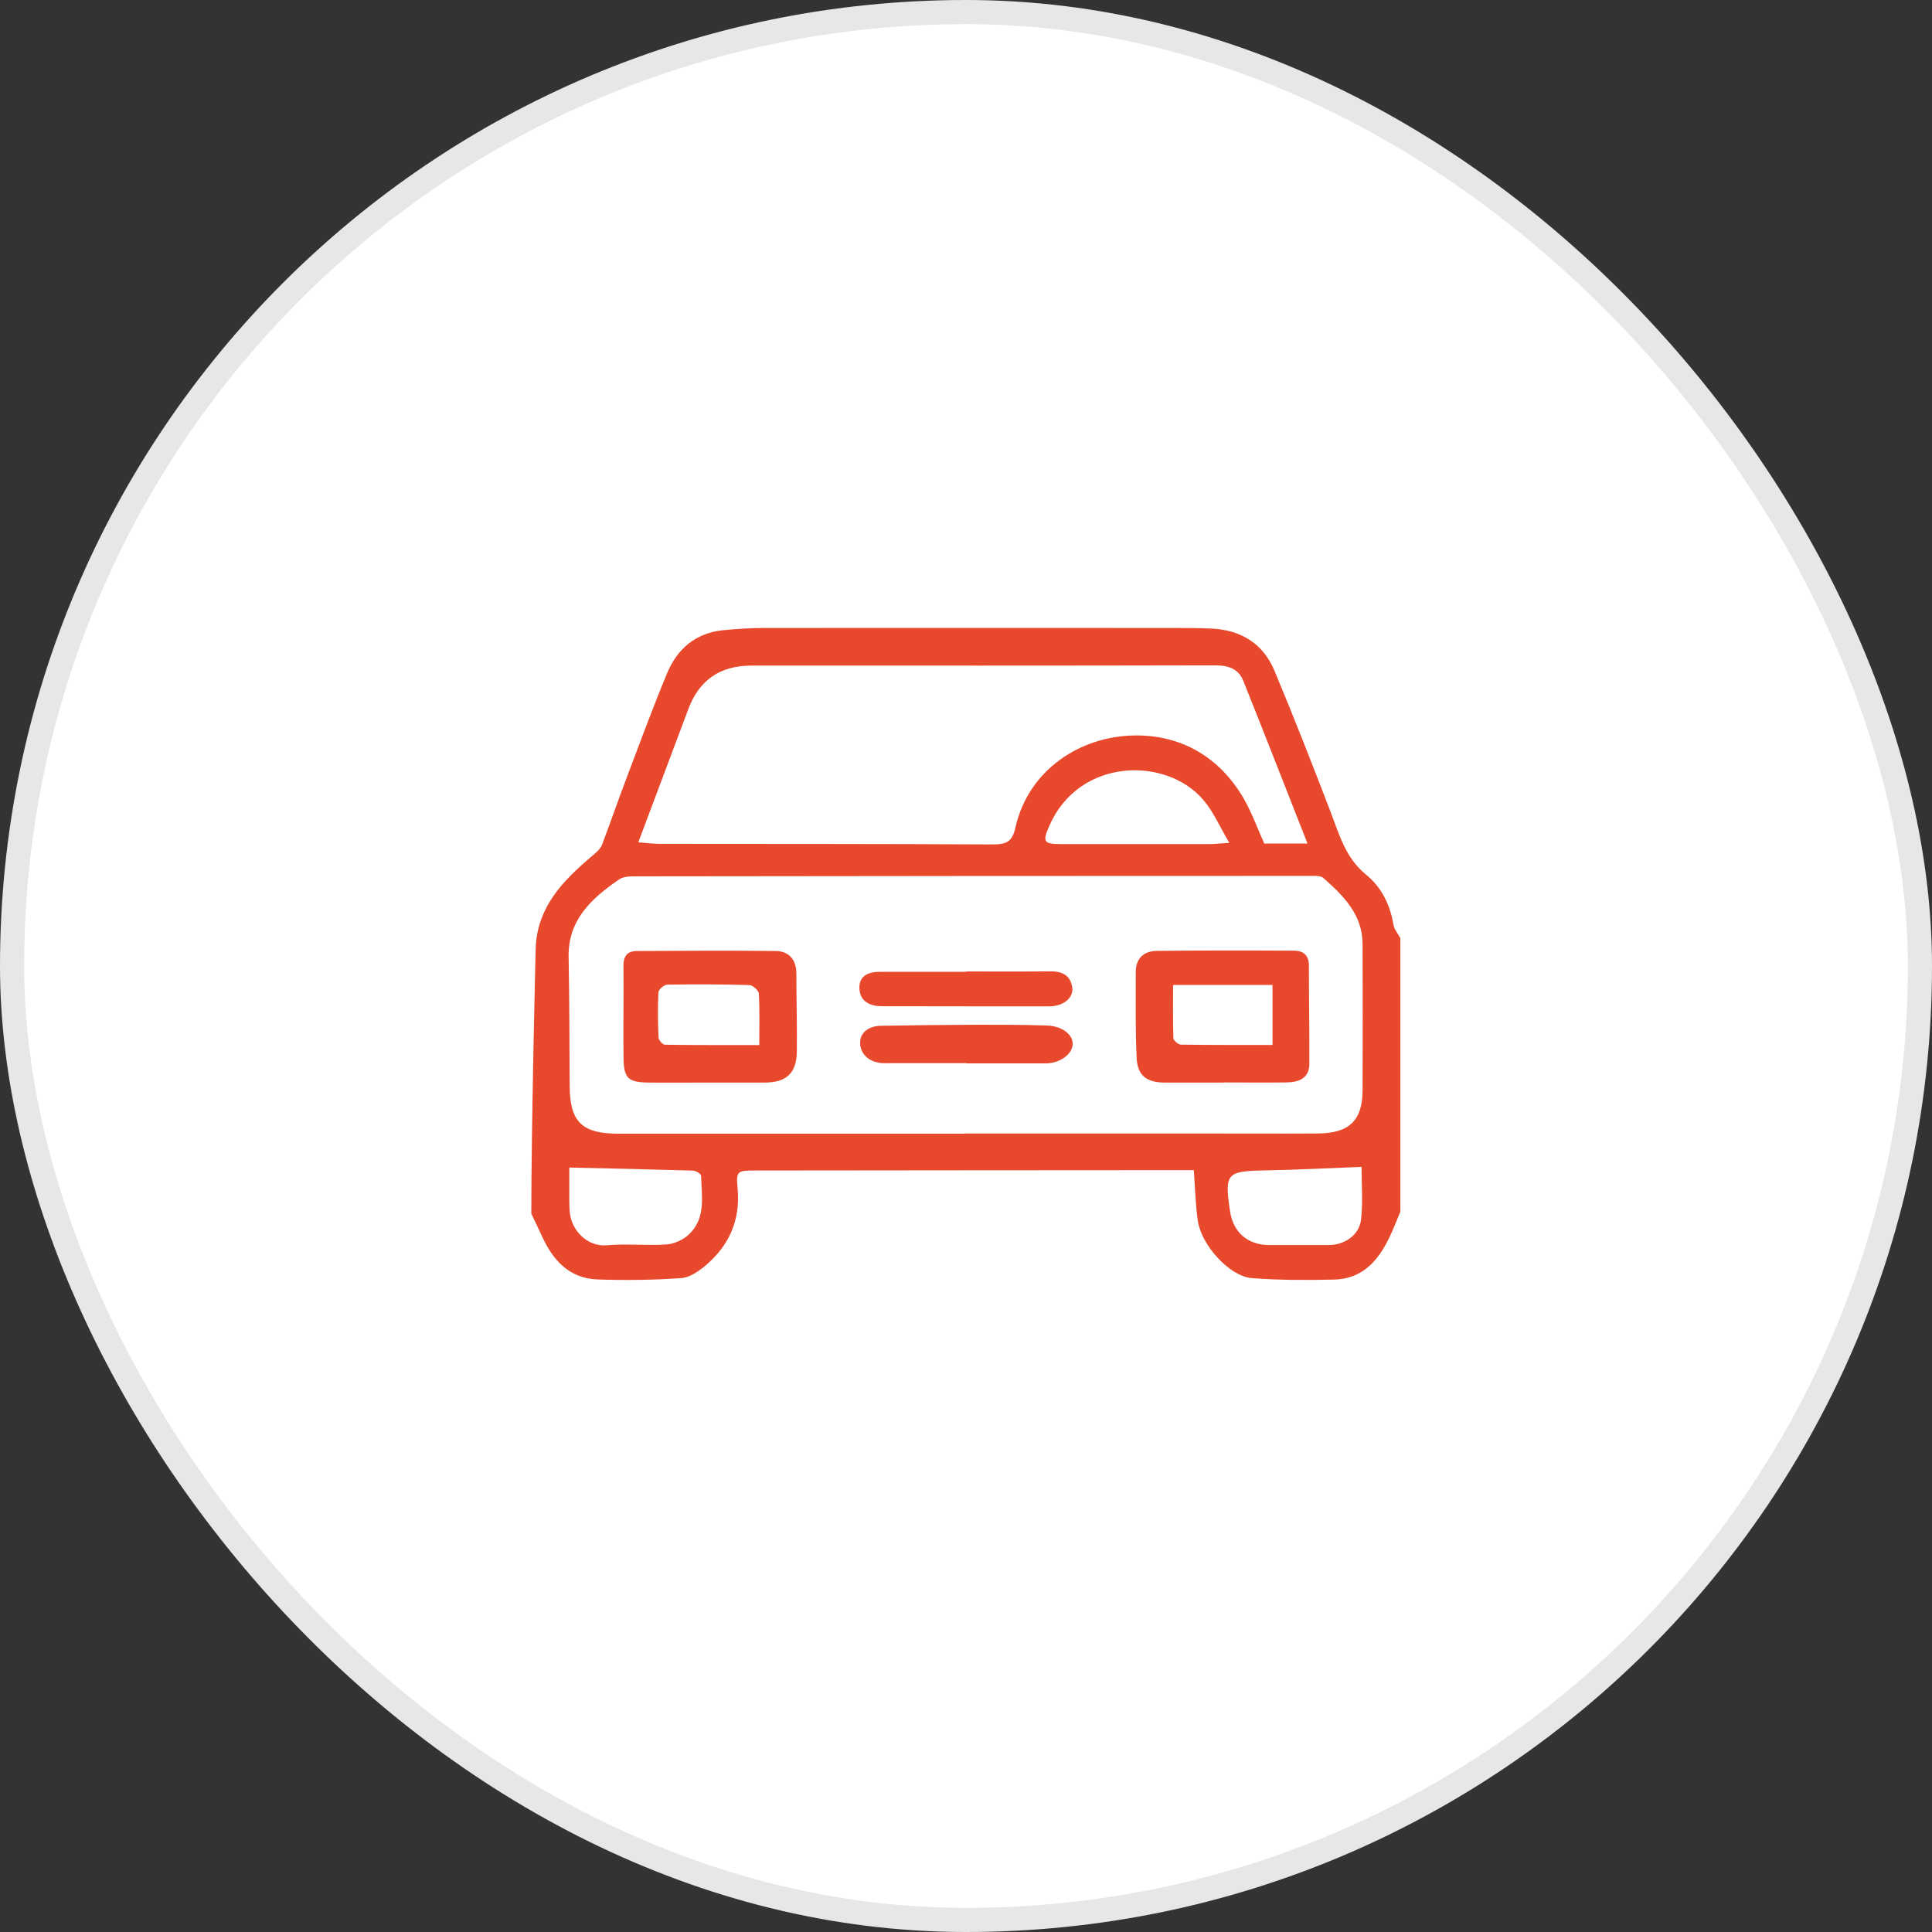
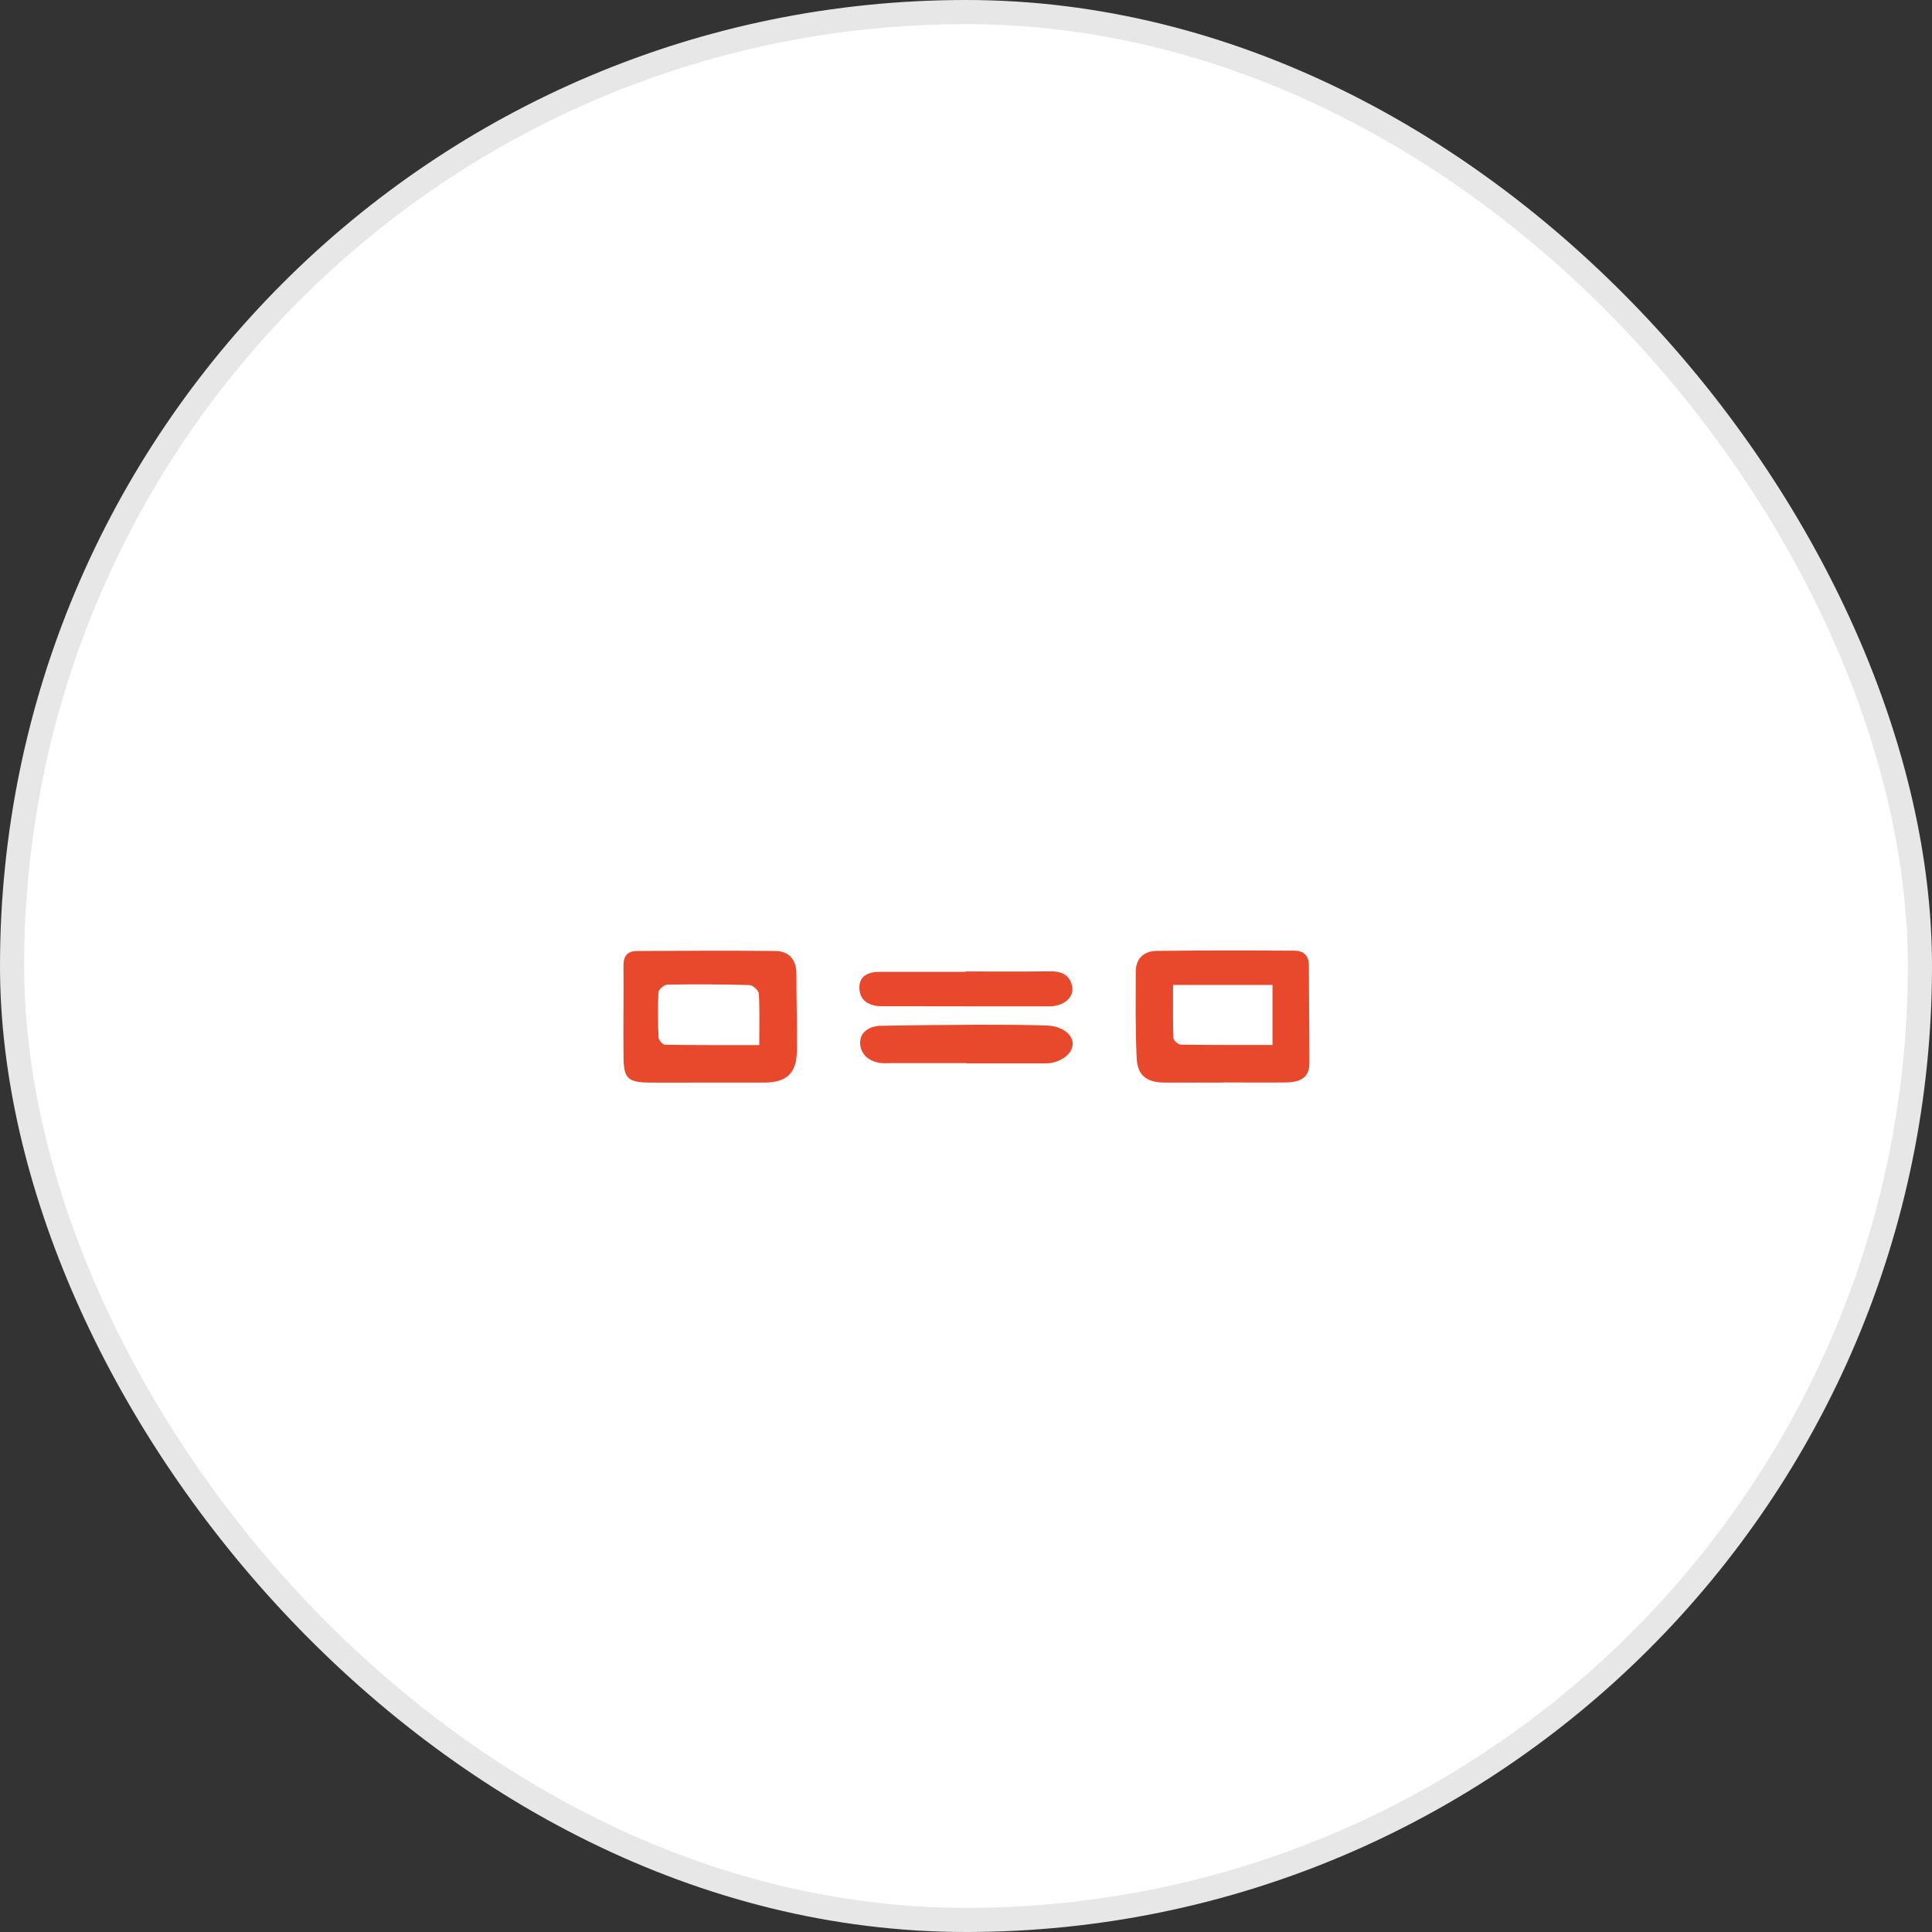
<svg xmlns="http://www.w3.org/2000/svg" width="80" height="80" viewBox="0 0 80 80" fill="none">
  <rect x="0" y="0" width="80" height="80" fill="#333333" stroke="none" />
  <rect x="0.5" y="0.5" width="79" height="79" rx="39.5" fill="white" />
  <rect width="40" height="40" transform="translate(20 20)" fill="white" />
-   <path d="M58 50.139C57.842 50.515 57.698 50.896 57.52 51.263C57.059 52.213 56.407 52.961 55.236 52.985C54.103 53.008 52.961 53.013 51.833 52.924C50.921 52.853 49.755 51.573 49.601 50.562C49.5 49.889 49.491 49.202 49.433 48.454C49.188 48.454 48.939 48.454 48.689 48.454C42.896 48.454 37.104 48.464 31.311 48.468C30.529 48.468 30.471 48.478 30.543 49.212C30.663 50.51 30.202 51.559 29.228 52.392C28.94 52.637 28.561 52.9 28.21 52.924C27.058 53.004 25.902 53.018 24.75 52.98C23.569 52.938 22.898 52.185 22.446 51.197C22.302 50.882 22.149 50.571 22 50.256C22 46.572 22.182 39.234 22.182 39.234C22.182 39.234 22.197 38.974 22.216 38.852C22.437 37.29 23.507 36.297 24.64 35.338C24.755 35.239 24.875 35.117 24.928 34.98C25.283 34.048 25.604 33.108 25.959 32.176C26.507 30.732 27.039 29.278 27.634 27.852C28.047 26.874 28.796 26.22 29.914 26.098C30.509 26.037 31.109 26.003 31.704 26.003C37.276 25.999 42.853 25.999 48.425 26.003C49.006 26.003 49.587 26.003 50.163 26.027C51.391 26.084 52.308 26.657 52.773 27.773C53.58 29.706 54.343 31.654 55.092 33.606C55.456 34.552 55.711 35.521 56.565 36.217C57.208 36.74 57.563 37.469 57.702 38.297C57.736 38.49 57.89 38.664 57.986 38.847V50.139H58ZM39.95 46.944C39.95 46.944 39.95 46.939 39.95 46.935C43.146 46.935 46.347 46.935 49.544 46.935C51.223 46.935 52.903 46.944 54.578 46.935C55.869 46.925 56.416 46.394 56.421 45.151C56.431 43.133 56.426 41.115 56.421 39.097C56.421 37.878 55.634 37.088 54.789 36.349C54.688 36.264 54.487 36.269 54.333 36.269C44.998 36.269 35.664 36.274 26.329 36.288C26.094 36.288 25.811 36.288 25.638 36.415C24.496 37.196 23.517 38.09 23.545 39.623C23.579 41.407 23.579 43.19 23.589 44.973C23.598 46.459 24.097 46.944 25.614 46.944C30.389 46.944 35.169 46.944 39.945 46.944H39.95ZM26.425 34.877C26.708 34.9 27.035 34.942 27.361 34.942C31.939 34.947 36.518 34.942 41.097 34.966C41.668 34.966 41.913 34.867 42.047 34.265C42.58 31.889 44.72 30.482 46.981 30.454C48.924 30.426 50.518 31.362 51.507 33.079C51.842 33.667 52.073 34.317 52.351 34.928H54.141C53.229 32.618 52.366 30.393 51.478 28.182C51.281 27.688 50.849 27.547 50.307 27.551C43.909 27.566 37.511 27.561 31.114 27.561C29.828 27.561 28.961 28.152 28.513 29.334C27.831 31.146 27.154 32.952 26.43 34.881L26.425 34.877ZM50.902 34.9C50.503 34.223 50.249 33.625 49.846 33.145C48.315 31.315 44.696 31.362 43.458 34.18C43.16 34.858 43.199 34.952 43.962 34.952C46.002 34.952 48.036 34.952 50.076 34.952C50.287 34.952 50.494 34.924 50.897 34.9H50.902ZM56.383 48.318C55.005 48.37 53.7 48.44 52.394 48.464C50.791 48.492 50.7 48.577 50.931 50.143C51.06 51.032 51.67 51.555 52.557 51.555C53.373 51.555 54.194 51.555 55.01 51.555C55.677 51.555 56.287 51.145 56.359 50.491C56.44 49.748 56.378 48.986 56.378 48.322L56.383 48.318ZM23.574 48.346C23.574 48.769 23.574 49.273 23.574 49.776C23.574 49.913 23.584 50.049 23.593 50.185C23.646 50.905 24.289 51.644 25.144 51.564C25.955 51.489 26.785 51.587 27.596 51.531C27.913 51.508 28.278 51.343 28.513 51.127C29.247 50.449 29.05 49.541 29.031 48.689C29.031 48.609 28.815 48.478 28.695 48.473C27.011 48.421 25.321 48.384 23.574 48.346Z" fill="#E8492D" />
  <path d="M50.662 44.827C49.841 44.827 49.02 44.832 48.205 44.827C47.485 44.822 47.101 44.531 47.067 43.82C47.009 42.63 47.029 41.43 47.029 40.24C47.029 39.689 47.365 39.384 47.888 39.374C49.783 39.351 51.684 39.355 53.585 39.365C53.988 39.365 54.199 39.572 54.199 39.986C54.199 41.336 54.223 42.686 54.218 44.041C54.218 44.667 53.767 44.818 53.239 44.822C52.38 44.832 51.521 44.822 50.662 44.822V44.827ZM48.574 40.786C48.574 41.553 48.564 42.272 48.588 42.987C48.588 43.081 48.785 43.251 48.891 43.256C50.158 43.274 51.43 43.27 52.692 43.27V40.786H48.574Z" fill="#E8492D" />
  <path d="M29.271 44.827C28.47 44.827 27.673 44.836 26.871 44.827C26.027 44.818 25.835 44.658 25.82 43.853C25.801 42.559 25.83 41.266 25.816 39.976C25.816 39.577 25.993 39.379 26.372 39.379C28.287 39.37 30.207 39.355 32.122 39.379C32.679 39.388 32.976 39.746 32.976 40.315C32.976 41.392 33.01 42.47 32.995 43.547C32.981 44.441 32.563 44.822 31.666 44.827C30.864 44.827 30.068 44.827 29.266 44.827H29.271ZM31.44 43.274C31.44 42.465 31.46 41.802 31.421 41.143C31.412 41.011 31.172 40.795 31.037 40.79C29.9 40.757 28.767 40.753 27.63 40.772C27.5 40.772 27.27 40.974 27.265 41.087C27.231 41.712 27.241 42.338 27.27 42.964C27.274 43.072 27.442 43.26 27.534 43.26C28.805 43.279 30.073 43.274 31.44 43.274Z" fill="#E8492D" />
  <path d="M40.017 44.022C38.98 44.022 37.939 44.022 36.902 44.022C36.763 44.022 36.624 44.032 36.484 44.018C35.976 43.966 35.63 43.646 35.616 43.199C35.601 42.747 35.99 42.484 36.47 42.475C37.828 42.451 39.182 42.437 40.54 42.432C41.476 42.432 42.416 42.432 43.352 42.465C43.967 42.484 44.413 42.827 44.418 43.213C44.423 43.641 43.9 44.027 43.309 44.032C42.21 44.032 41.111 44.032 40.017 44.032V44.022Z" fill="#E8492D" />
  <path d="M39.998 40.226C41.154 40.226 42.311 40.235 43.472 40.221C43.986 40.212 44.341 40.39 44.403 40.913C44.451 41.322 44.019 41.67 43.458 41.67C41.145 41.67 38.827 41.67 36.513 41.665C36.009 41.665 35.616 41.458 35.587 40.95C35.553 40.404 35.961 40.235 36.465 40.24C37.641 40.245 38.822 40.24 39.998 40.24V40.226Z" fill="#E8492D" />
  <rect x="0.5" y="0.5" width="79" height="79" rx="39.5" stroke="#E6E7E6" />
</svg>